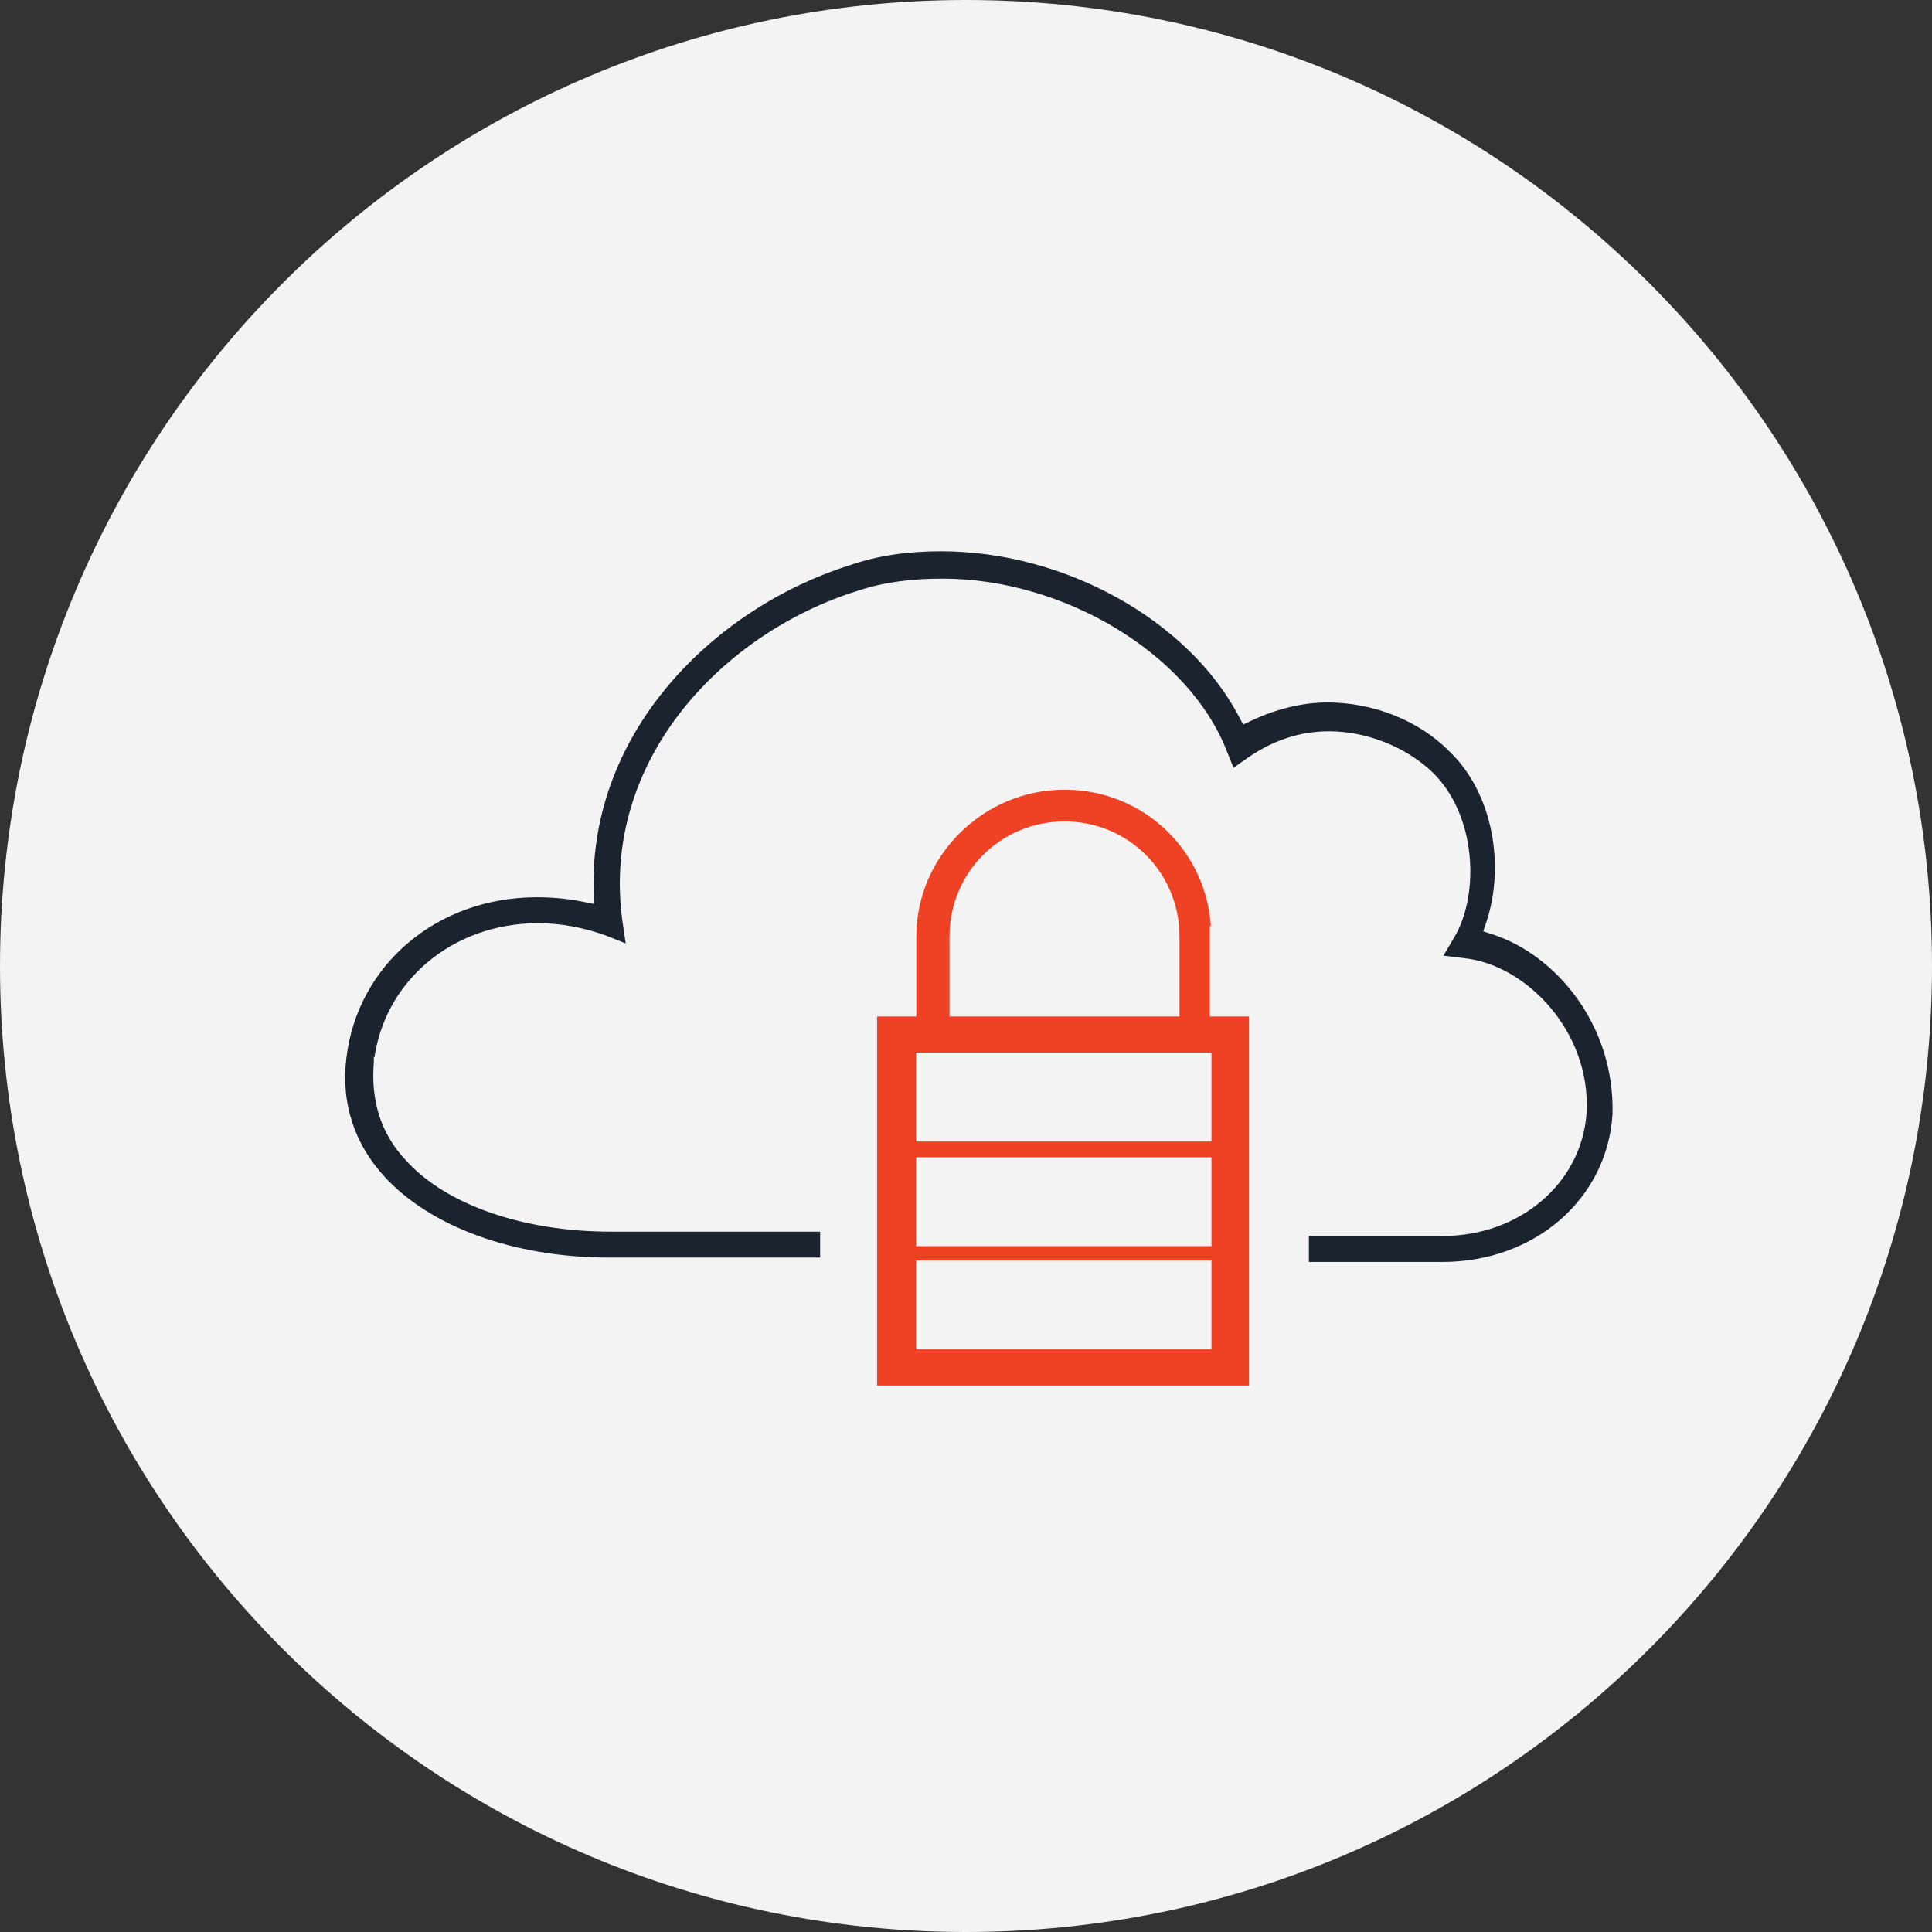
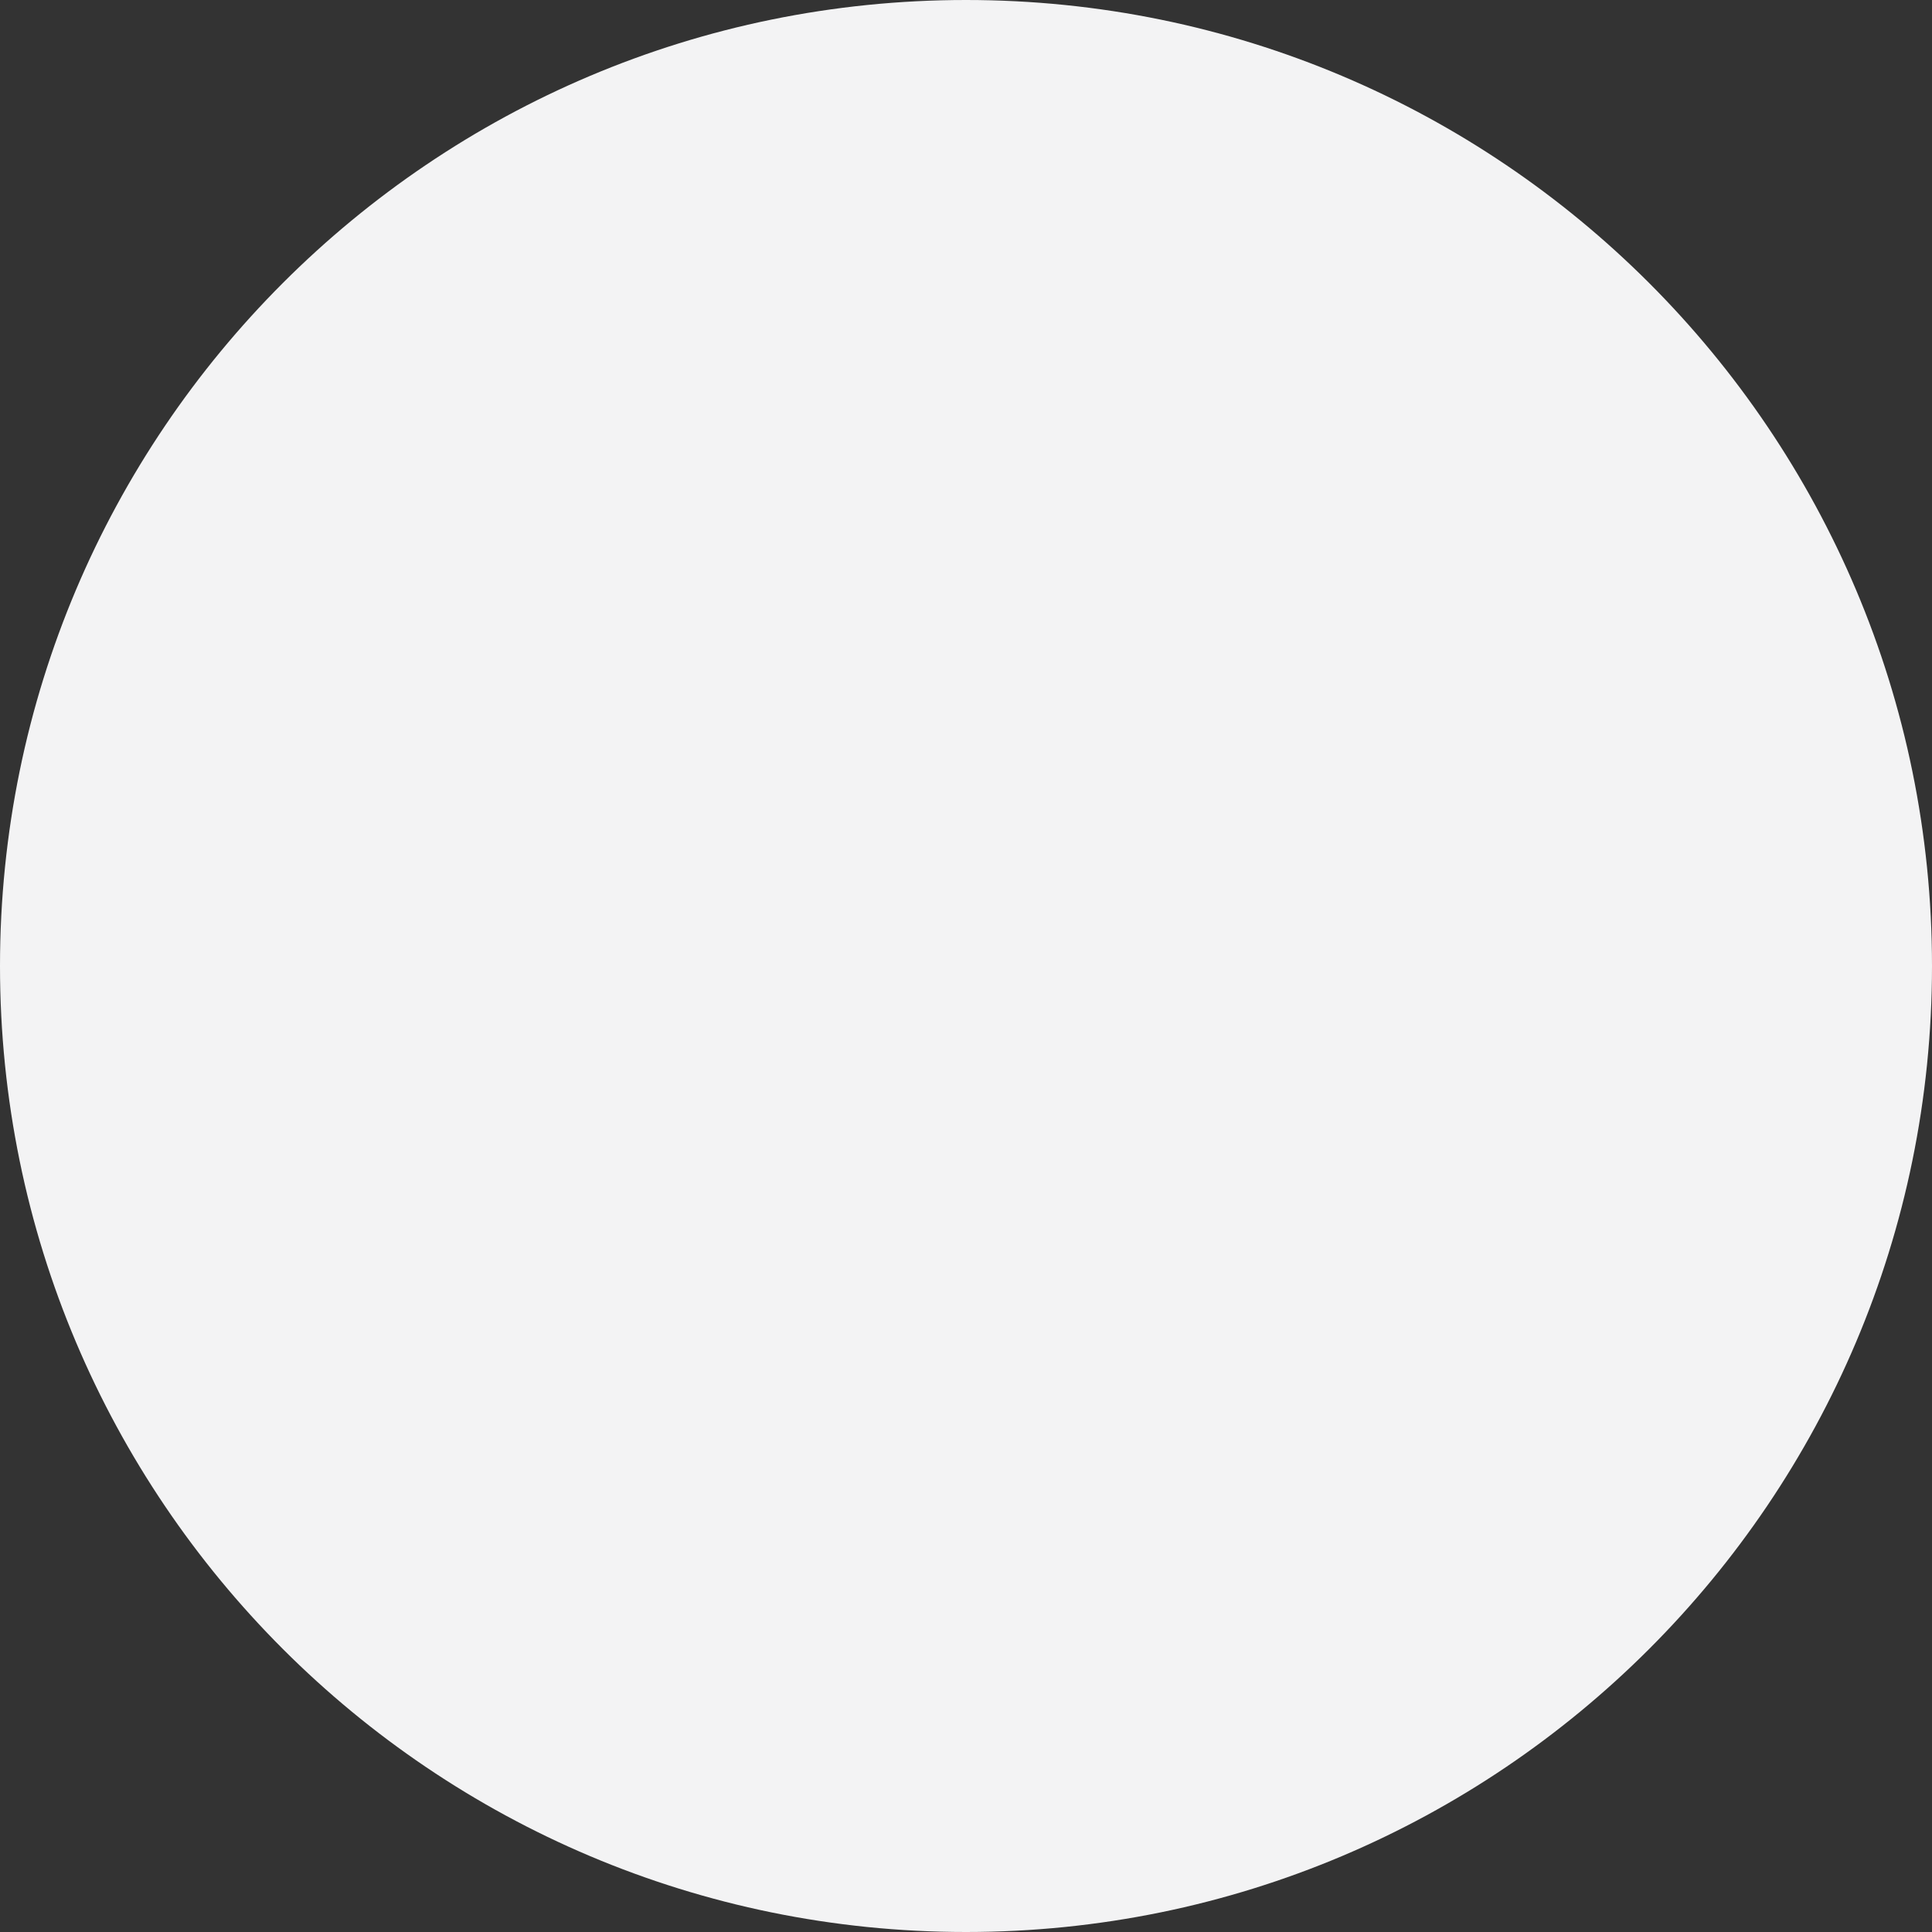
<svg xmlns="http://www.w3.org/2000/svg" width="75" height="75" viewBox="0 0 75 75" fill="none">
  <rect x="0" y="0" width="75" height="75" fill="#333333" stroke="none" />
  <path d="M37.5 75C58.211 75 75 58.211 75 37.5C75 16.789 58.211 0 37.5 0C16.789 0 0 16.789 0 37.5C0 58.211 16.789 75 37.5 75Z" fill="#F3F3F4" />
-   <path d="M57.896 35.836L57.833 36.027L58.024 36.09C60.538 36.909 62.905 39.708 62.796 43.283C62.577 46.662 59.686 49.188 55.998 49.188H50.611V47.782H55.998C58.909 47.782 61.212 45.797 61.39 43.194L61.39 43.192C61.478 41.666 60.906 40.277 60.031 39.241C59.158 38.209 57.972 37.514 56.81 37.394C56.81 37.394 56.809 37.394 56.809 37.394L55.705 37.261L56.283 36.284C56.761 35.476 56.962 34.33 56.846 33.198C56.73 32.065 56.292 30.915 55.459 30.112L55.458 30.11C54.461 29.172 53.001 28.588 51.596 28.588C50.477 28.588 49.479 28.943 48.548 29.583L48.546 29.584L47.793 30.116L47.436 29.224C47.436 29.223 47.436 29.223 47.436 29.223C46.71 27.366 45.151 25.727 43.205 24.554C41.258 23.38 38.909 22.662 36.583 22.662C35.498 22.662 34.404 22.776 33.361 23.124C28.224 24.723 23.499 29.59 24.364 35.758L24.364 35.76L24.539 36.939L23.451 36.504L23.451 36.504L23.444 36.501C22.636 36.213 21.766 36.038 20.894 36.038C17.64 36.038 15.064 38.25 14.713 41.238L14.712 41.238L14.712 41.245C14.595 42.645 14.946 43.889 15.893 44.896C17.413 46.59 20.357 47.613 23.715 47.613H32.038V49.019H23.659C19.857 49.019 16.589 47.788 14.776 45.81C13.574 44.498 13.029 42.863 13.247 41.059L13.247 41.059C13.686 37.33 16.866 34.632 20.837 34.632C21.446 34.632 22.054 34.688 22.604 34.798L22.85 34.847L22.843 34.596C22.677 28.278 27.614 23.43 32.919 21.755L32.919 21.755L32.925 21.753C34.027 21.367 35.246 21.2 36.527 21.2C41.43 21.2 46.266 23.933 48.258 27.697L48.348 27.865L48.52 27.784C49.458 27.343 50.501 27.07 51.539 27.07C53.353 27.07 55.163 27.785 56.364 28.986L56.364 28.986L56.369 28.991C58.219 30.732 58.611 33.692 57.896 35.836Z" fill="#1A232E" stroke="#F3F3F4" stroke-width="0.4" />
-   <path d="M35.172 39.26H35.372V39.06V36.351C35.372 33.133 38.047 30.456 41.324 30.456C44.533 30.456 47.112 32.969 47.216 36.151H47.163V36.351V39.06V39.26H47.363H48.687V53.986H33.848V39.26H35.172ZM45.388 39.26H45.587V39.06V36.351C45.587 33.983 43.692 32.088 41.324 32.088C38.956 32.088 37.06 33.983 37.06 36.351V39.06V39.26H37.261H45.388ZM46.629 52.184H46.829V51.984V49.332V49.132H46.629H35.962H35.762V49.332V51.984V52.184H35.962H46.629ZM46.629 48.177H46.829V47.977V45.325V45.125H46.629H35.962H35.762V45.325V47.977V48.177H35.962H46.629ZM46.629 44.114H46.829V43.914V41.261V41.061H46.629H35.962H35.762V41.261V43.914V44.114H35.962H46.629Z" fill="#EF4123" stroke="#F3F3F4" stroke-width="0.4" />
</svg>